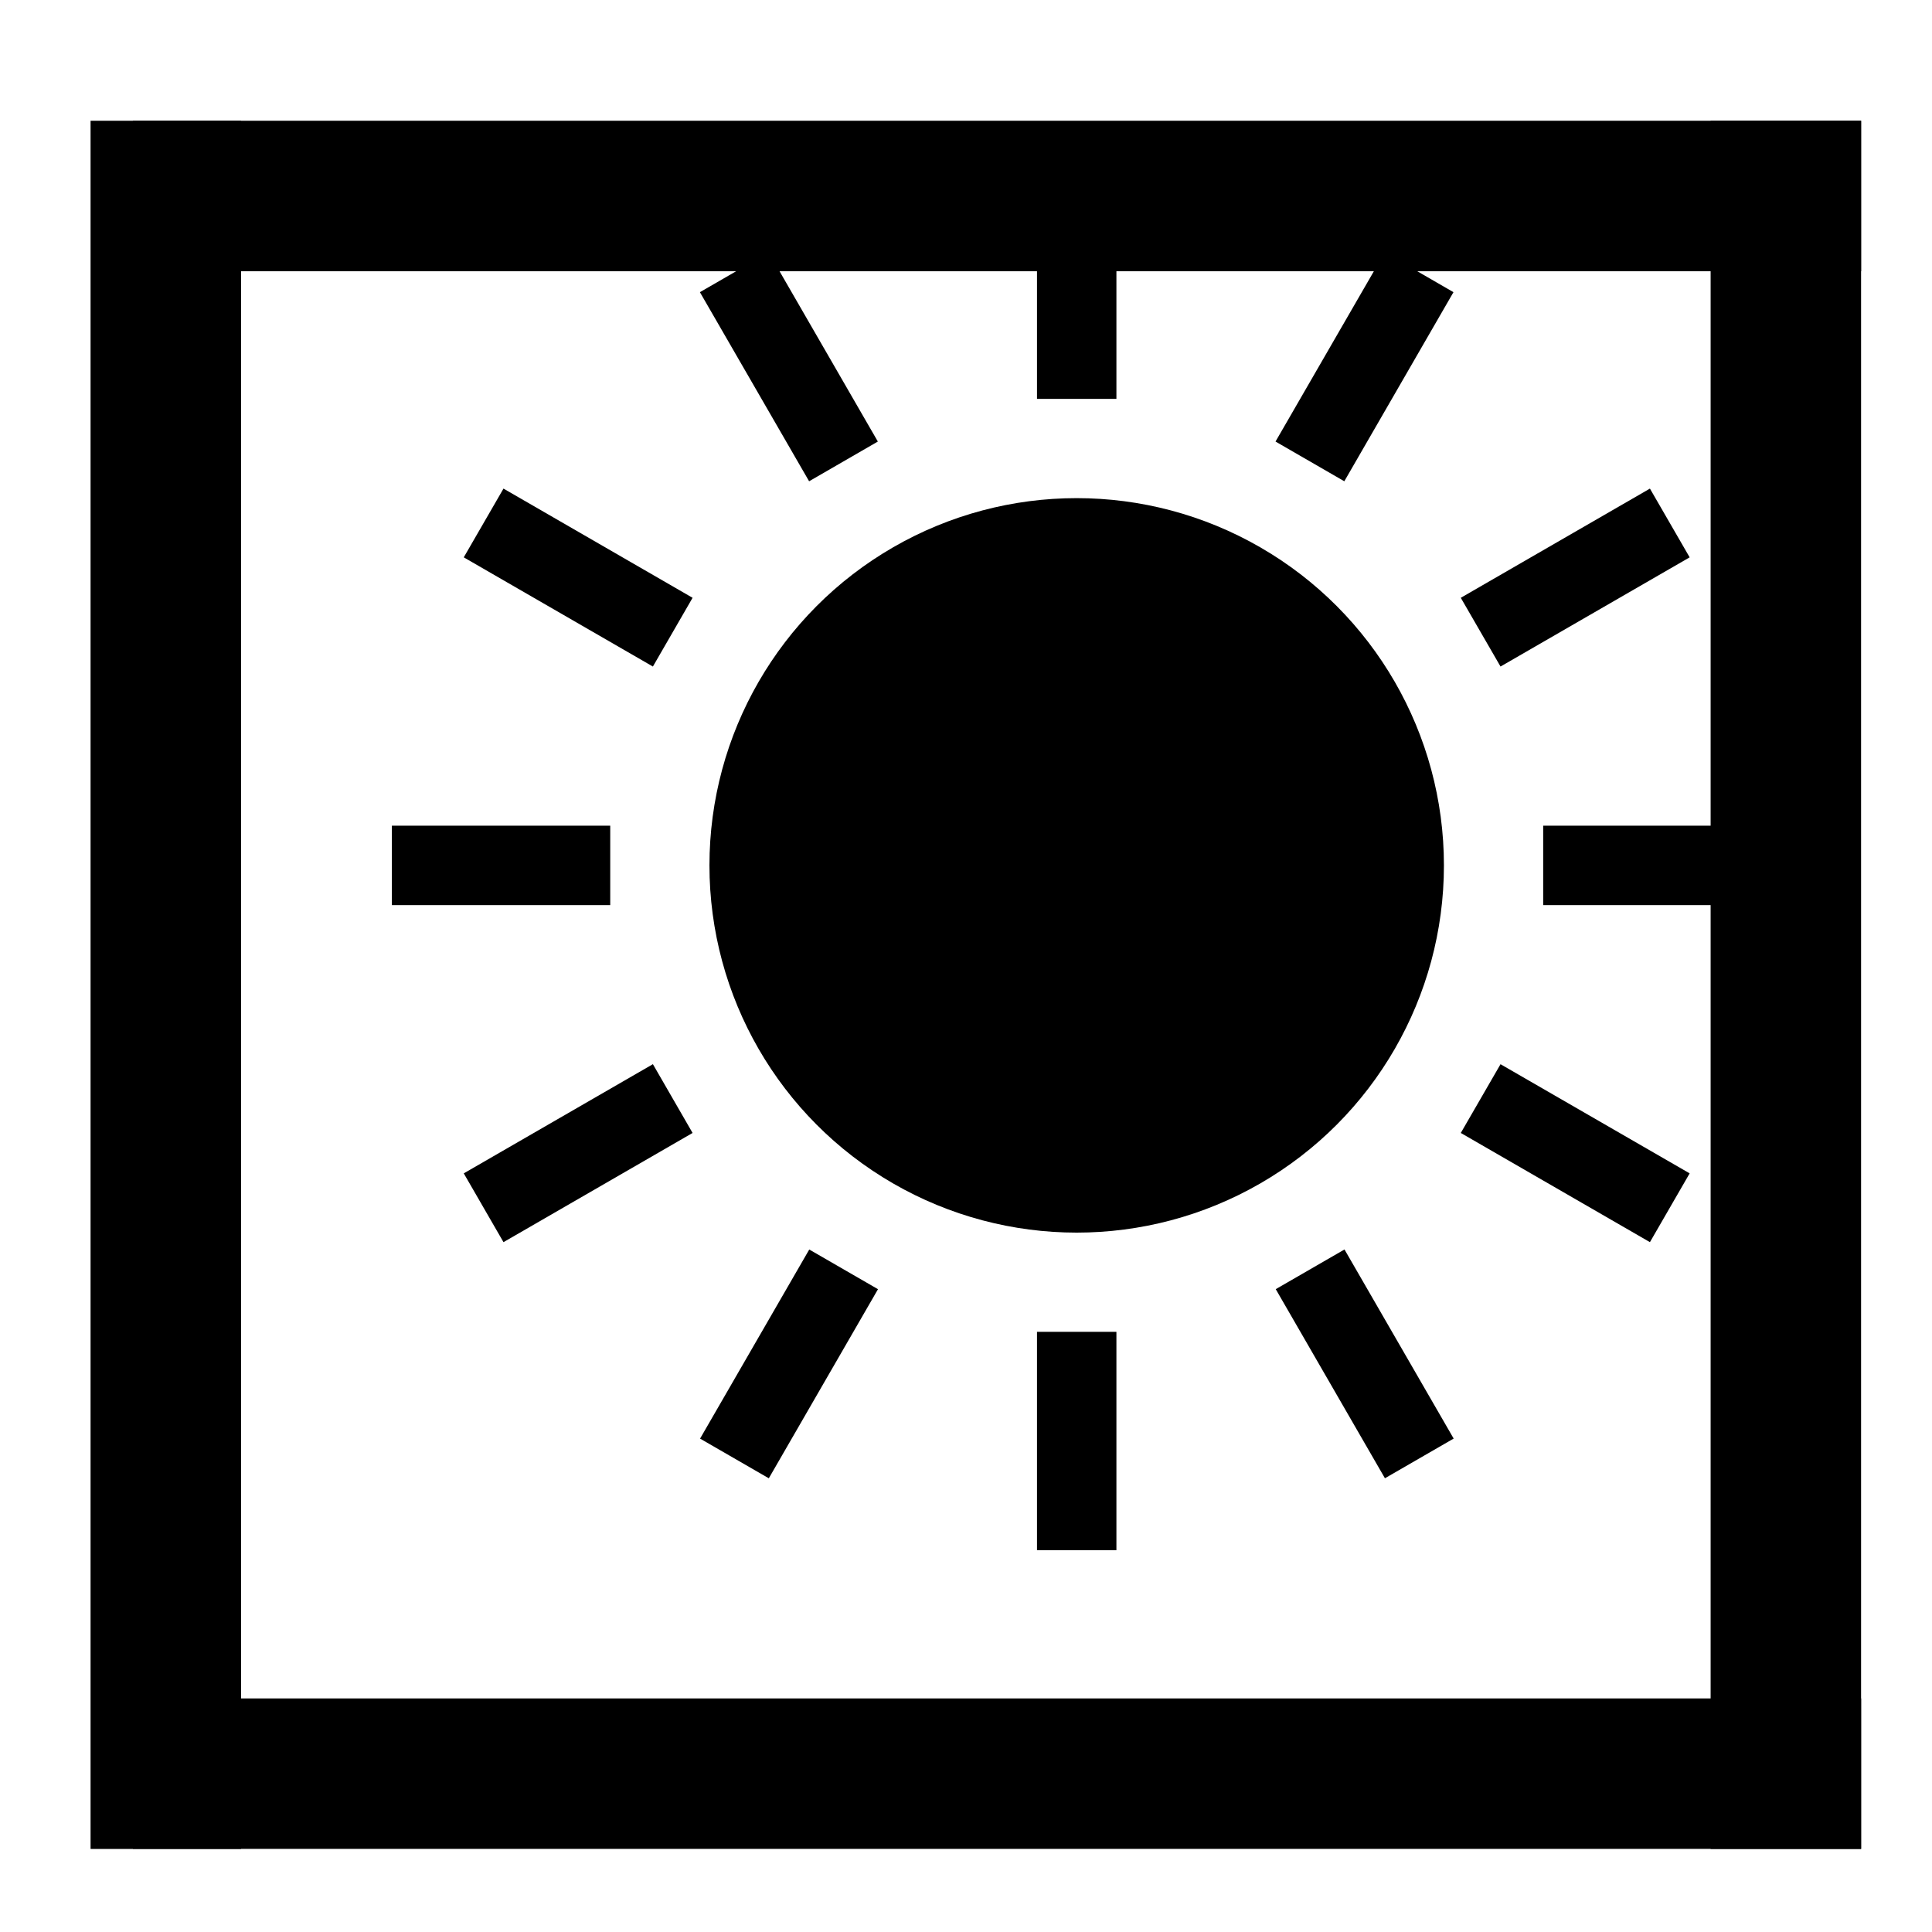
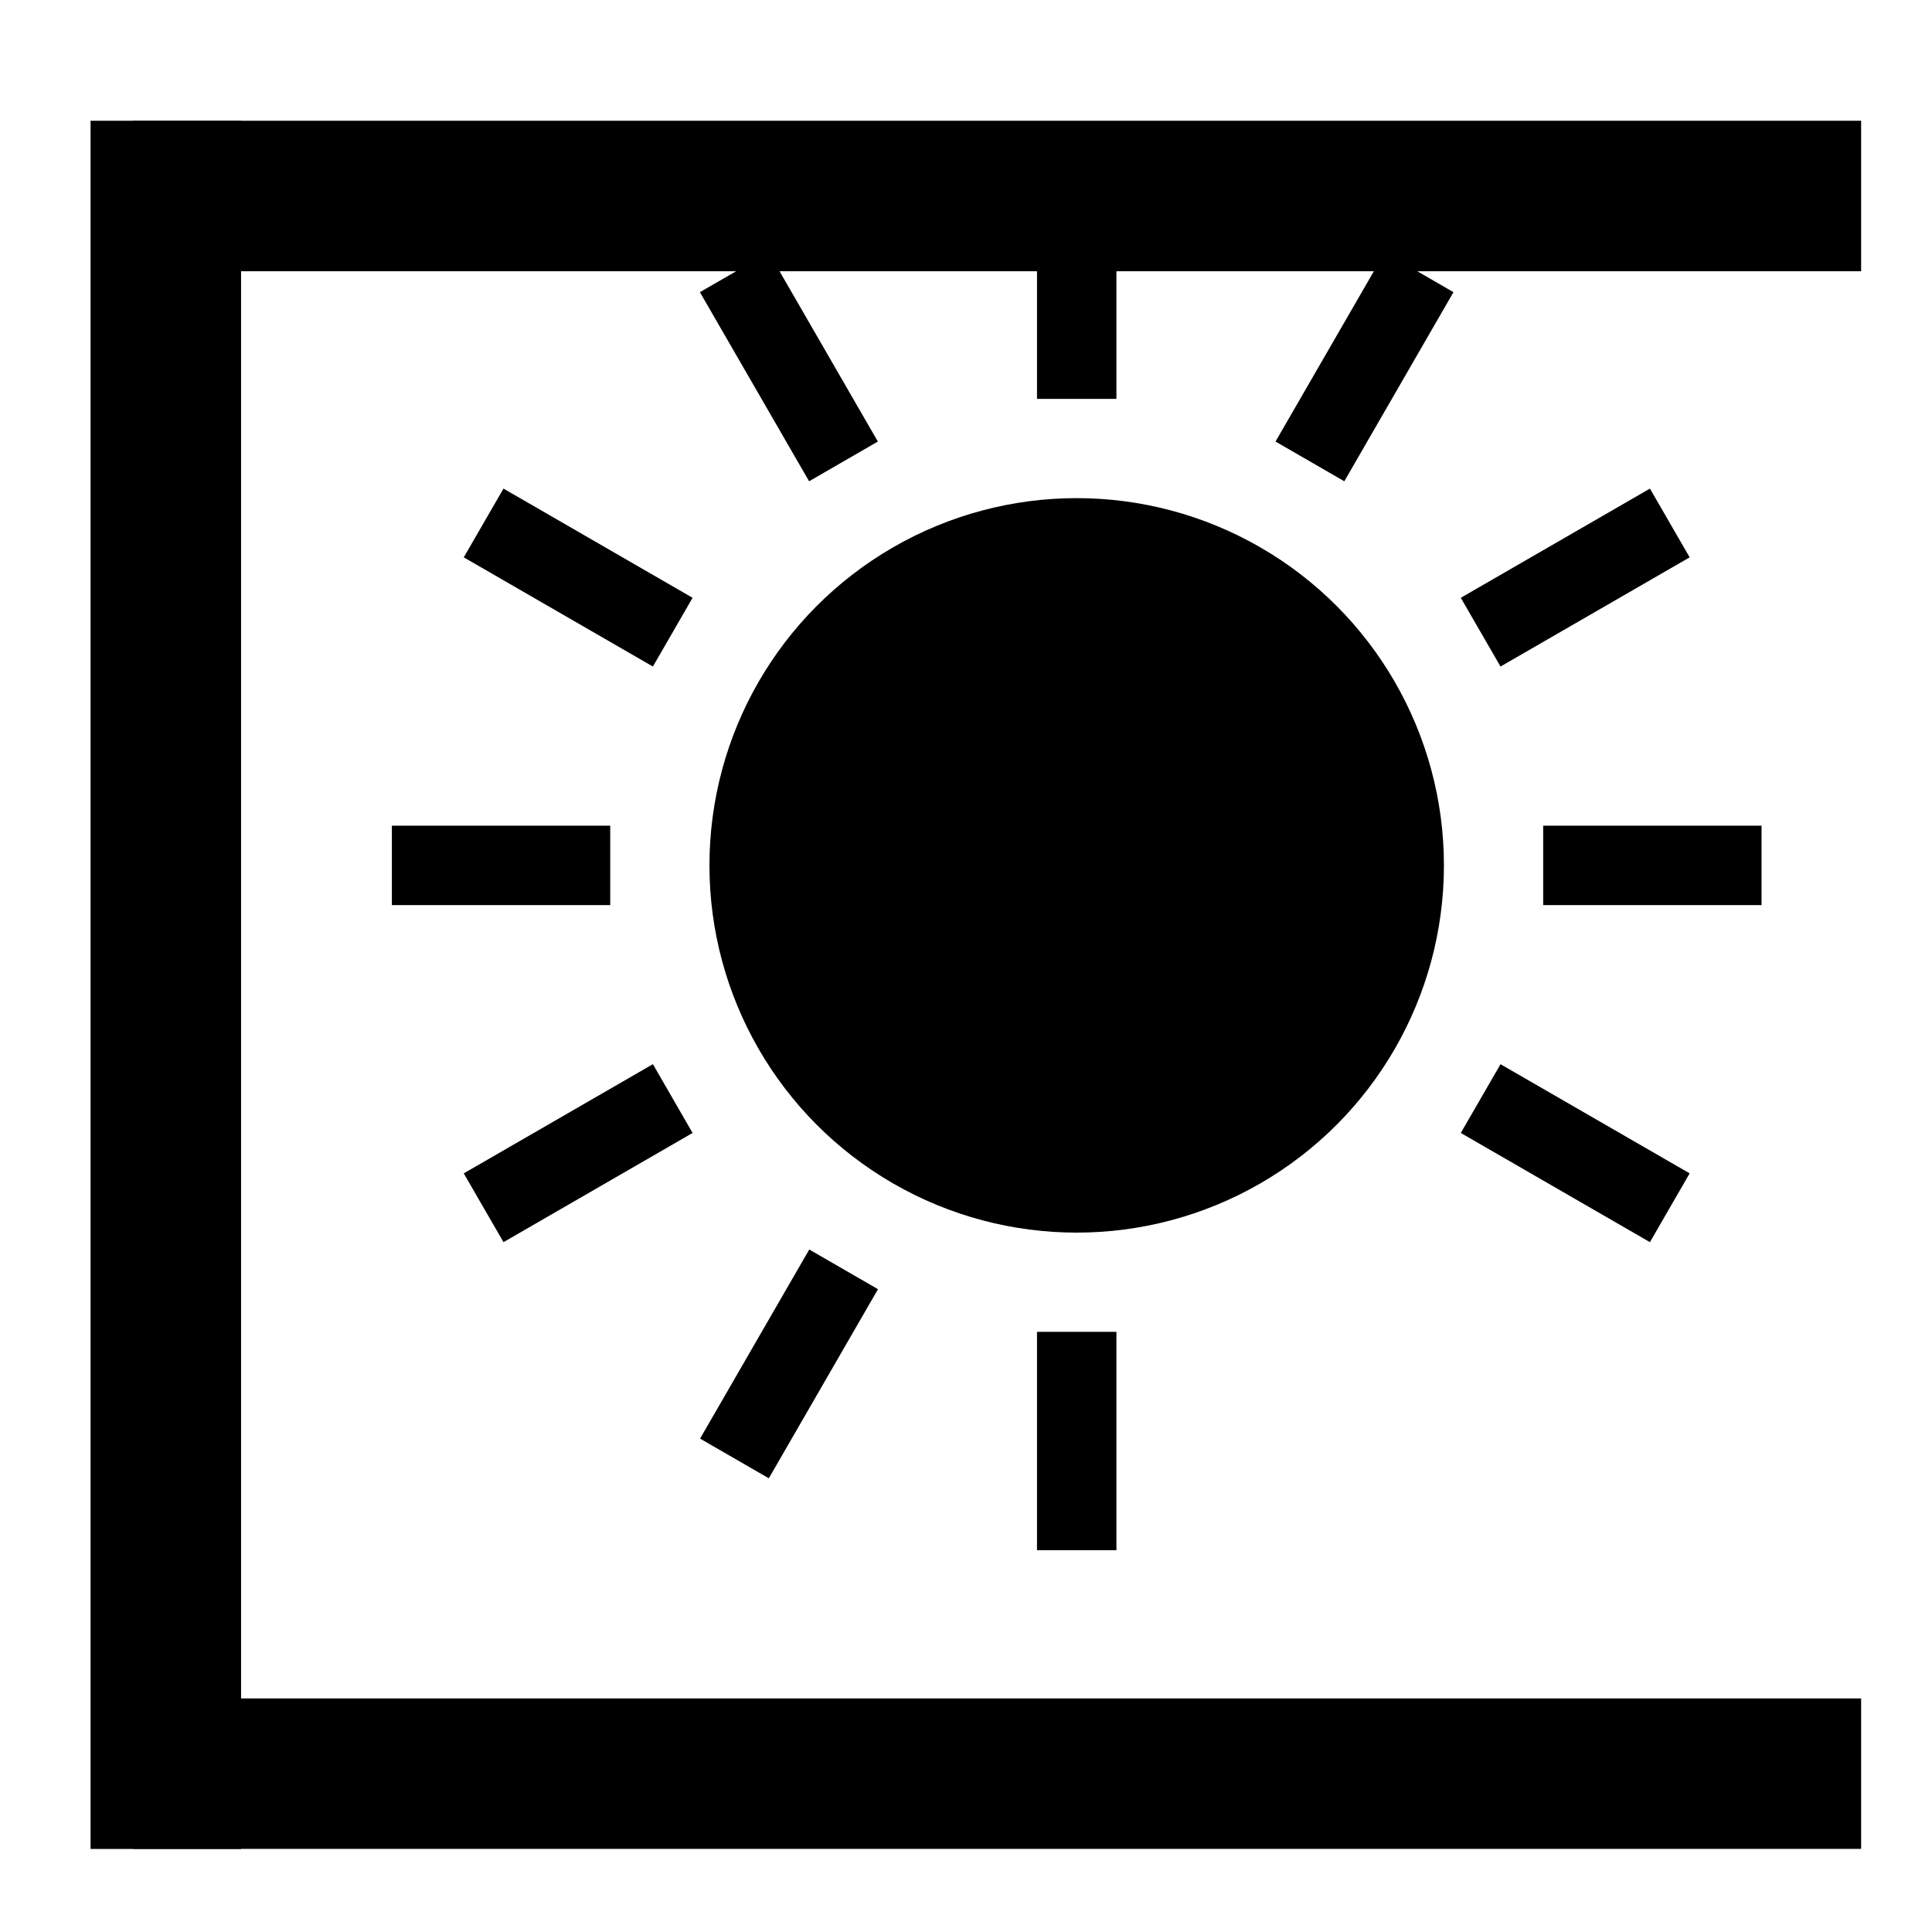
<svg xmlns="http://www.w3.org/2000/svg" version="1.1" x="0px" y="0px" width="48px" height="48px" viewBox="0 0 48 48" enable-background="new 0 0 48 48" xml:space="preserve">
  <g id="レイヤー_1">
    <g id="_レイヤー_1">
	</g>
    <rect x="2.25" y="3" width="3.739" height="42.937" />
    <rect x="3.302" y="3" width="42.937" height="3.739" />
    <rect x="3.302" y="42.197" width="42.937" height="3.738" />
    <g id="_レイヤー_1_1_">
	</g>
-     <rect x="42.5" y="3" width="3.738" height="42.937" />
  </g>
  <g id="_x32_">
    <g>
      <ellipse cx="26.75" cy="21.5" rx="9.124" ry="9.124" />
      <rect x="25.764" y="4.486" width="1.973" height="5.424" />
      <rect x="25.764" y="33.089" width="1.973" height="5.425" />
      <polygon points="21.81,10.97 19.098,6.272 17.389,7.259 20.102,11.957   " />
-       <rect x="31.188" y="32.898" transform="matrix(0.5 0.866 -0.866 0.5 46.299 -12.415)" width="5.425" height="1.972" />
      <polygon points="11.522,13.847 16.221,16.56 17.207,14.852 12.509,12.139   " />
      <polygon points="36.293,28.148 40.992,30.861 41.979,29.152 37.28,26.44   " />
      <rect x="9.736" y="20.514" width="5.425" height="1.973" />
      <rect x="38.34" y="20.514" width="5.425" height="1.973" />
      <polygon points="11.522,29.152 12.509,30.861 17.207,28.148 16.221,26.439   " />
      <polygon points="41.979,13.847 40.992,12.139 36.293,14.852 37.28,16.56   " />
      <rect x="18.614" y="31.174" transform="matrix(0.866 0.5 -0.5 0.866 19.573 -5.26)" width="1.972" height="5.425" />
      <polygon points="31.69,10.97 33.399,11.957 36.111,7.259 34.403,6.272   " />
    </g>
  </g>
</svg>